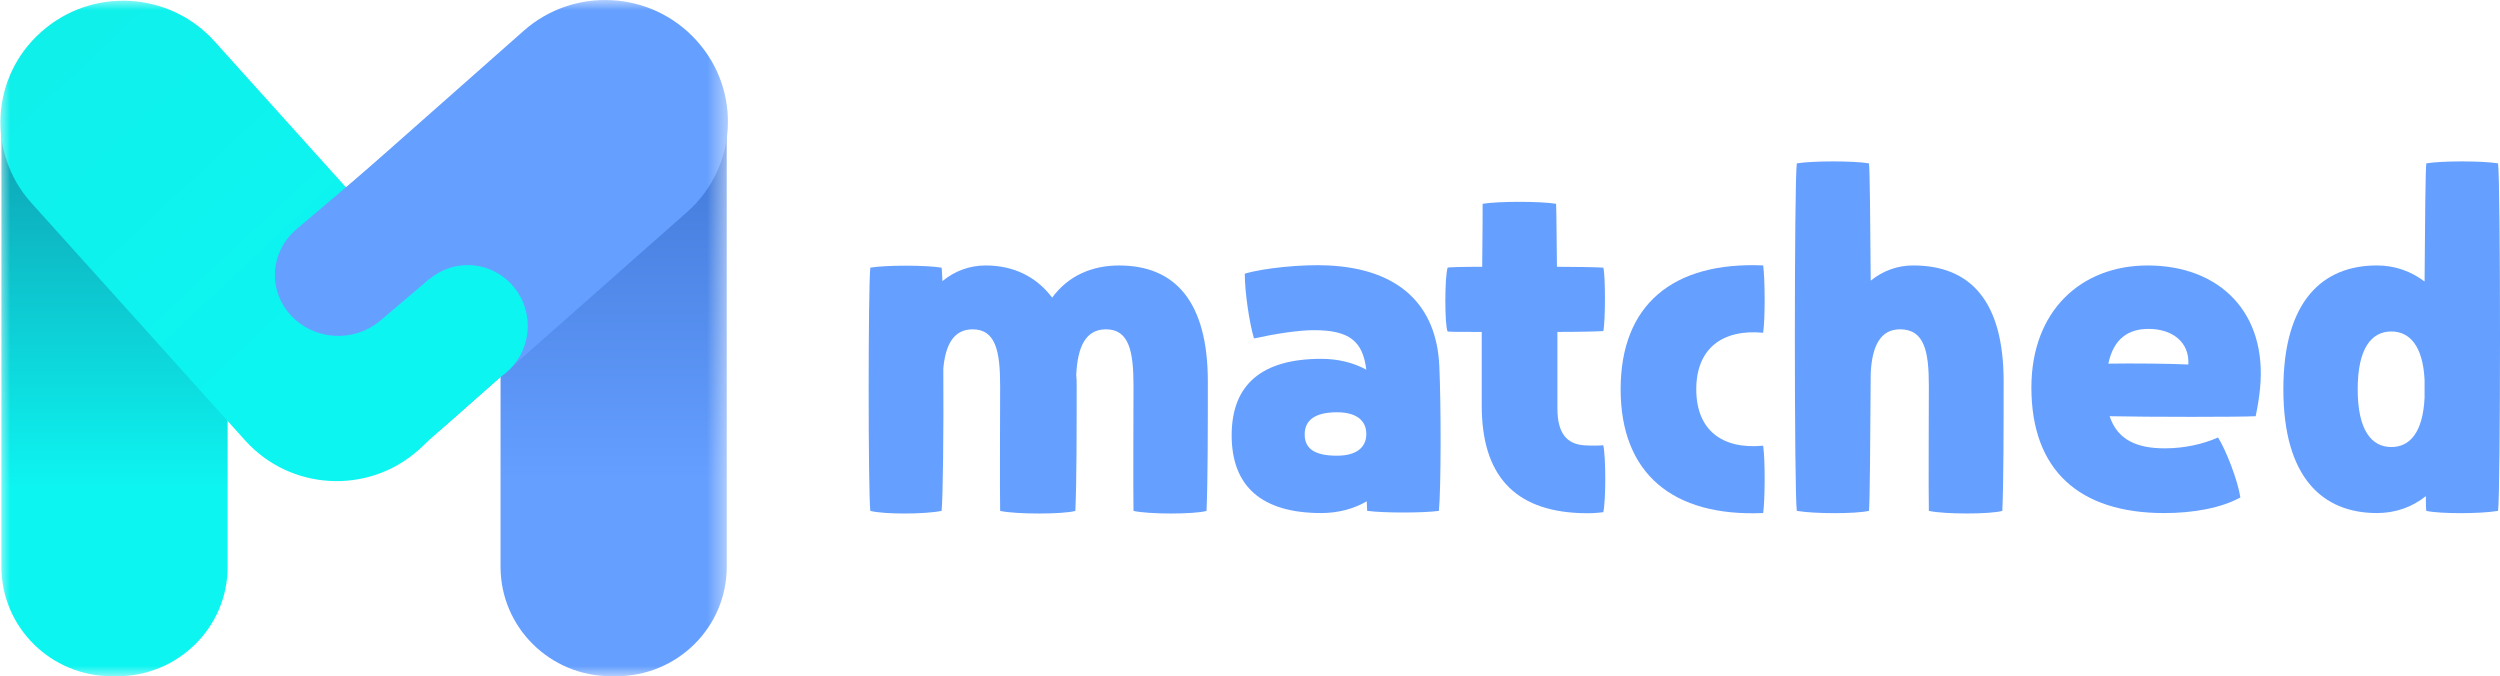
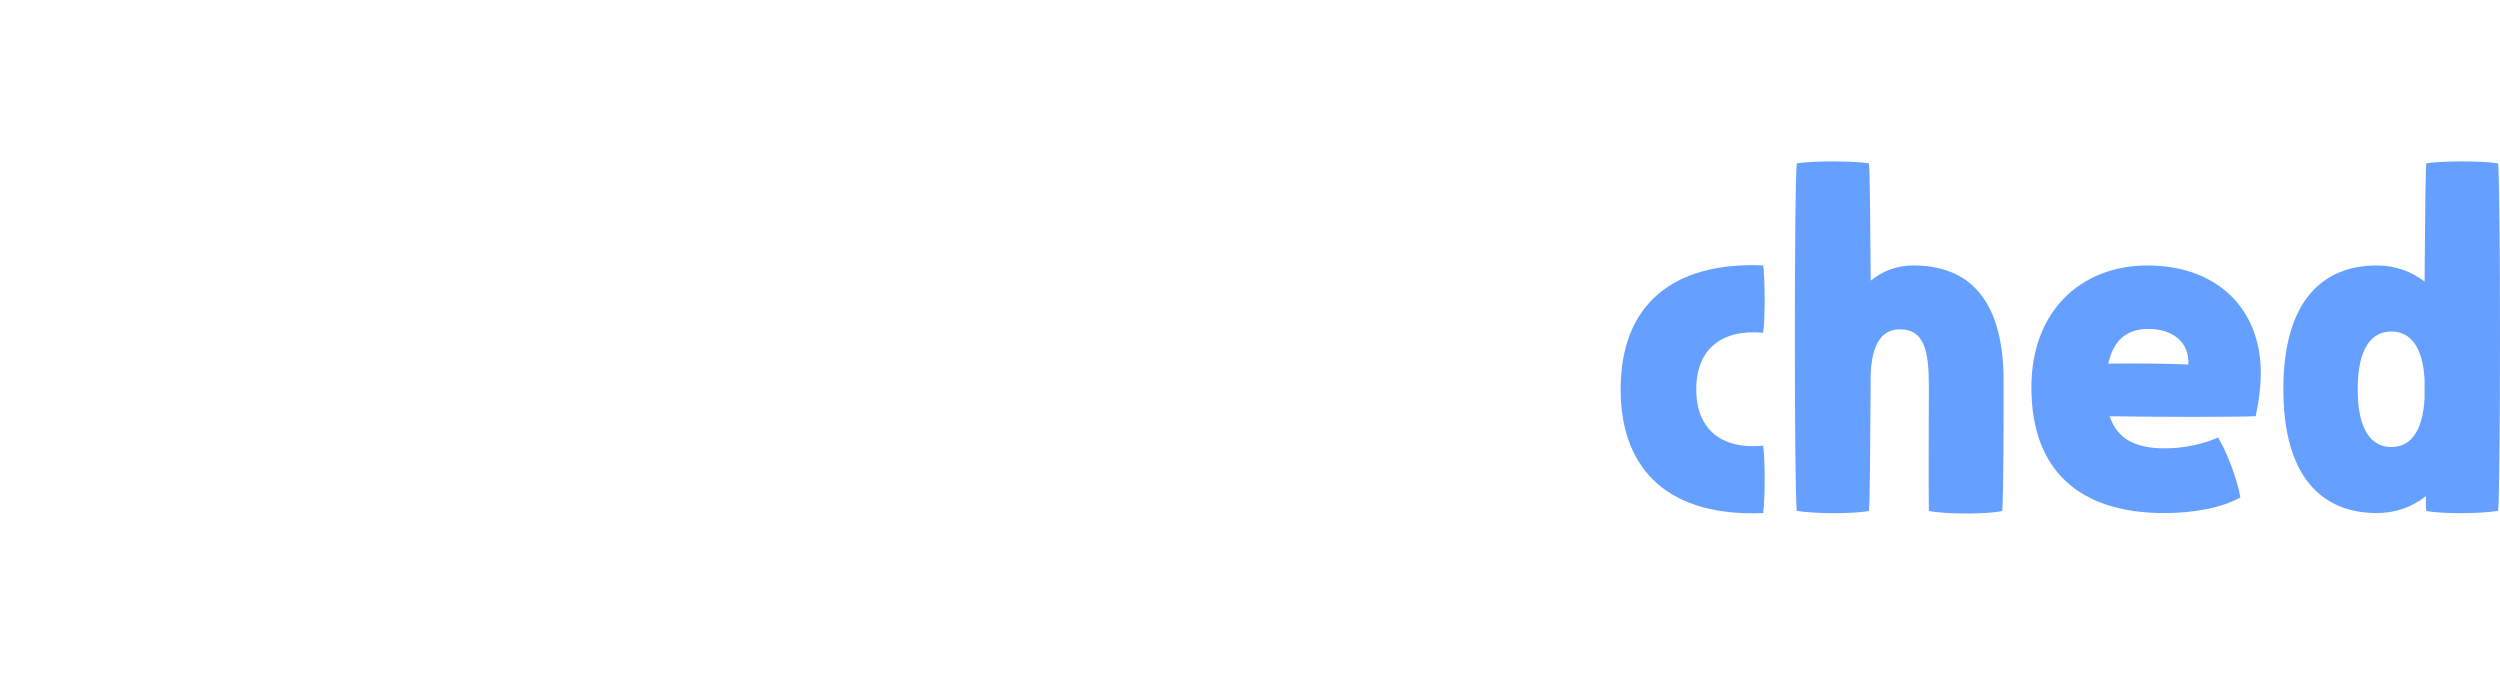
<svg xmlns="http://www.w3.org/2000/svg" width="122" height="33" viewBox="0 0 122 33" fill="none">
  <g clip-path="url(#clip0_167_3236)">
-     <path d="M54.611 12.955C53.309 12.955 52.136 13.443 51.346 14.524C50.578 13.506 49.469 12.955 48.103 12.955C47.335 12.955 46.61 13.209 45.991 13.718C45.97 13.4 45.97 13.167 45.949 13.061C45.18 12.934 43.217 12.934 42.471 13.061C42.364 14.079 42.364 23.936 42.471 24.932C43.132 25.102 45.095 25.102 45.949 24.932C46.013 24.423 46.055 21.01 46.034 17.979C46.14 16.813 46.546 16.071 47.463 16.071C48.594 16.071 48.807 17.152 48.807 18.827C48.807 19.569 48.786 24.084 48.807 24.932C49.554 25.102 51.88 25.102 52.477 24.932C52.541 23.49 52.541 20.989 52.541 18.827C52.541 18.636 52.541 18.466 52.52 18.297C52.584 16.94 52.968 16.071 53.971 16.071C55.102 16.071 55.315 17.152 55.315 18.827C55.315 19.569 55.294 24.084 55.315 24.932C56.062 25.102 58.281 25.102 58.878 24.932C58.942 23.49 58.942 20.777 58.942 18.615C58.942 14.714 57.342 12.955 54.611 12.955Z" fill="#659FFF" />
-     <path d="M70.239 17.872C70.111 14.925 68.319 13.123 64.82 12.954C63.54 12.89 61.662 13.081 60.745 13.356C60.745 14.226 60.958 15.709 61.193 16.515C62.26 16.282 63.39 16.112 64.116 16.112C65.844 16.112 66.505 16.642 66.676 18.041C66.057 17.702 65.311 17.511 64.478 17.511C61.555 17.511 60.105 18.783 60.105 21.242C60.105 23.722 61.555 25.037 64.478 25.037C65.311 25.037 66.079 24.825 66.697 24.464C66.697 24.655 66.719 24.803 66.719 24.93C67.508 25.037 69.492 25.037 70.218 24.93C70.325 23.849 70.325 19.716 70.239 17.872ZM65.246 22.238C64.158 22.238 63.668 21.899 63.668 21.2C63.668 20.5 64.18 20.119 65.246 20.119C66.164 20.119 66.676 20.5 66.676 21.178C66.676 21.857 66.164 22.238 65.246 22.238Z" fill="#659FFF" />
-     <path d="M78.241 21.731C77.921 21.752 77.644 21.752 77.302 21.731C76.47 21.667 76.001 21.159 76.001 19.929V16.198C77.046 16.198 77.9 16.177 78.241 16.156C78.348 15.668 78.348 13.4 78.241 13.061C77.9 13.04 77.025 13.019 75.979 13.019C75.958 11.556 75.958 10.369 75.937 9.945C75.169 9.818 73.12 9.818 72.352 9.945C72.352 10.242 72.352 11.386 72.331 13.019C71.349 13.019 70.645 13.04 70.645 13.061C70.496 13.506 70.496 15.923 70.645 16.177C70.752 16.198 71.413 16.198 72.309 16.198V19.802C72.309 23.194 73.91 24.911 77.089 25.038C77.601 25.059 77.878 25.038 78.241 24.995C78.369 24.402 78.369 22.325 78.241 21.731Z" fill="#659FFF" />
    <path d="M79.087 18.995C79.087 23.107 81.626 25.227 86.043 25.036C86.128 24.442 86.149 22.513 86.043 21.75C84.037 21.941 82.778 20.987 82.778 18.995C82.778 17.023 84.037 16.048 86.043 16.239C86.149 15.476 86.128 13.547 86.043 12.953C81.626 12.762 79.087 14.882 79.087 18.995Z" fill="#659FFF" />
    <path d="M93.36 12.954C92.614 12.954 91.888 13.208 91.291 13.696C91.269 10.728 91.248 8.269 91.205 7.972C90.459 7.845 88.474 7.845 87.685 7.972C87.557 8.757 87.557 24.168 87.685 24.931C88.56 25.079 90.544 25.079 91.205 24.931C91.248 24.591 91.269 21.603 91.291 18.211C91.355 16.897 91.76 16.07 92.72 16.07C93.915 16.07 94.128 17.151 94.128 18.826C94.128 19.568 94.107 24.083 94.128 24.931C94.875 25.1 97.115 25.1 97.713 24.931C97.777 23.489 97.777 20.776 97.777 18.614C97.777 14.713 96.177 12.954 93.36 12.954Z" fill="#659FFF" />
    <path d="M104.807 12.955C101.564 12.955 99.132 15.16 99.132 18.912C99.132 22.939 101.457 25.038 105.618 25.038C107.047 25.038 108.413 24.784 109.33 24.275C109.202 23.427 108.626 21.964 108.242 21.349C107.517 21.667 106.621 21.879 105.639 21.879C104.295 21.879 103.335 21.477 102.951 20.311C104.892 20.353 109.288 20.353 110.077 20.311C110.184 19.802 110.248 19.378 110.29 18.954C110.653 15.266 108.327 12.955 104.807 12.955ZM106.791 17.788C105.98 17.746 104.082 17.725 102.887 17.746C103.143 16.538 103.847 16.05 104.85 16.05C106.023 16.05 106.855 16.707 106.791 17.788Z" fill="#659FFF" />
    <path d="M121.904 7.972C121.115 7.845 119.152 7.845 118.405 7.972C118.362 8.269 118.341 10.749 118.319 13.738C117.679 13.251 116.89 12.954 115.994 12.954C113.369 12.954 111.428 14.65 111.428 18.995C111.428 23.341 113.369 25.037 115.994 25.037C116.911 25.037 117.722 24.74 118.383 24.21C118.383 24.591 118.383 24.825 118.405 24.931C119.066 25.079 121.029 25.079 121.904 24.931C122.032 24.168 122.032 8.757 121.904 7.972ZM116.698 21.815C115.738 21.815 115.055 21.009 115.055 18.995C115.055 16.982 115.738 16.176 116.698 16.176C117.573 16.176 118.234 16.854 118.319 18.529V19.419C118.234 21.115 117.594 21.815 116.698 21.815Z" fill="#659FFF" />
    <mask id="mask0_167_3236" style="mask-type:luminance" maskUnits="userSpaceOnUse" x="0" y="0" width="36" height="33">
-       <path d="M35.522 0H0V33H35.522V0Z" fill="white" />
-     </mask>
+       </mask>
    <g mask="url(#mask0_167_3236)">
      <path d="M5.458 0.488H5.721C8.697 0.488 11.109 2.878 11.109 5.826V27.662C11.109 30.61 8.697 33 5.721 33H5.458C2.482 33 0.07 30.61 0.07 27.662V5.826C0.07 2.878 2.482 0.488 5.458 0.488Z" fill="url(#paint0_linear_167_3236)" />
      <path d="M29.814 0.488H30.078C33.053 0.488 35.465 2.878 35.465 5.826V27.662C35.465 30.61 33.053 32.999 30.078 32.999H29.814C26.838 32.999 24.427 30.61 24.427 27.662V5.826C24.427 2.878 26.839 0.488 29.814 0.488Z" fill="url(#paint1_linear_167_3236)" />
      <path d="M34.007 1.997L33.991 1.979C31.795 -0.46 28.02 -0.674 25.558 1.501L13.858 11.841C11.396 14.016 11.18 17.757 13.376 20.196L13.392 20.214C15.587 22.653 19.363 22.867 21.825 20.691L33.525 10.352C35.987 8.177 36.203 4.436 34.007 1.997Z" fill="#659FFF" />
      <path d="M20.903 13.606L10.468 2.014C8.273 -0.425 4.497 -0.639 2.035 1.537L2.017 1.552C-0.445 3.728 -0.661 7.469 1.535 9.908L11.97 21.5C14.166 23.939 17.942 24.153 20.403 21.978L20.421 21.962C22.883 19.786 23.099 16.045 20.903 13.606Z" fill="url(#paint2_linear_167_3236)" />
      <path d="M18.991 7.35L14.459 11.193L14.457 11.195L14.357 11.28L14.359 11.283C13.822 11.78 13.47 12.464 13.42 13.236C13.315 14.874 14.613 16.284 16.317 16.386C17.121 16.435 17.872 16.183 18.452 15.732L18.454 15.735L18.555 15.649L18.556 15.648L23.088 11.804L18.991 7.35Z" fill="#659FFF" />
      <path d="M20.579 14.156L16.532 17.733L20.361 21.986L24.408 18.41L20.579 14.156Z" fill="#0DF5F1" />
-       <path d="M22.824 18.875C24.443 18.875 25.755 17.546 25.755 15.906C25.755 14.267 24.443 12.938 22.824 12.938C21.206 12.938 19.894 14.267 19.894 15.906C19.894 17.546 21.206 18.875 22.824 18.875Z" fill="#0DF5F1" />
    </g>
  </g>
  <defs>
    <linearGradient id="paint0_linear_167_3236" x1="5.589" y1="23.82" x2="5.589" y2="-8.691" gradientUnits="userSpaceOnUse">
      <stop stop-color="#0DF5F1" />
      <stop offset="0.436" stop-color="#0DB1BF" />
      <stop offset="0.816" stop-color="#0C7C97" />
      <stop offset="1" stop-color="#0C6788" />
    </linearGradient>
    <linearGradient id="paint1_linear_167_3236" x1="29.946" y1="23.387" x2="29.946" y2="-9.124" gradientUnits="userSpaceOnUse">
      <stop stop-color="#659FFF" />
      <stop offset="0.885" stop-color="#275EBD" />
    </linearGradient>
    <linearGradient id="paint2_linear_167_3236" x1="20.847" y1="21.839" x2="2.404" y2="2.166" gradientUnits="userSpaceOnUse">
      <stop offset="0.288" stop-color="#0DF5F1" />
      <stop offset="1" stop-color="#0FF0EB" />
    </linearGradient>
    <clipPath id="clip0_167_3236">
      <rect width="122" height="33" fill="white" />
    </clipPath>
  </defs>
</svg>